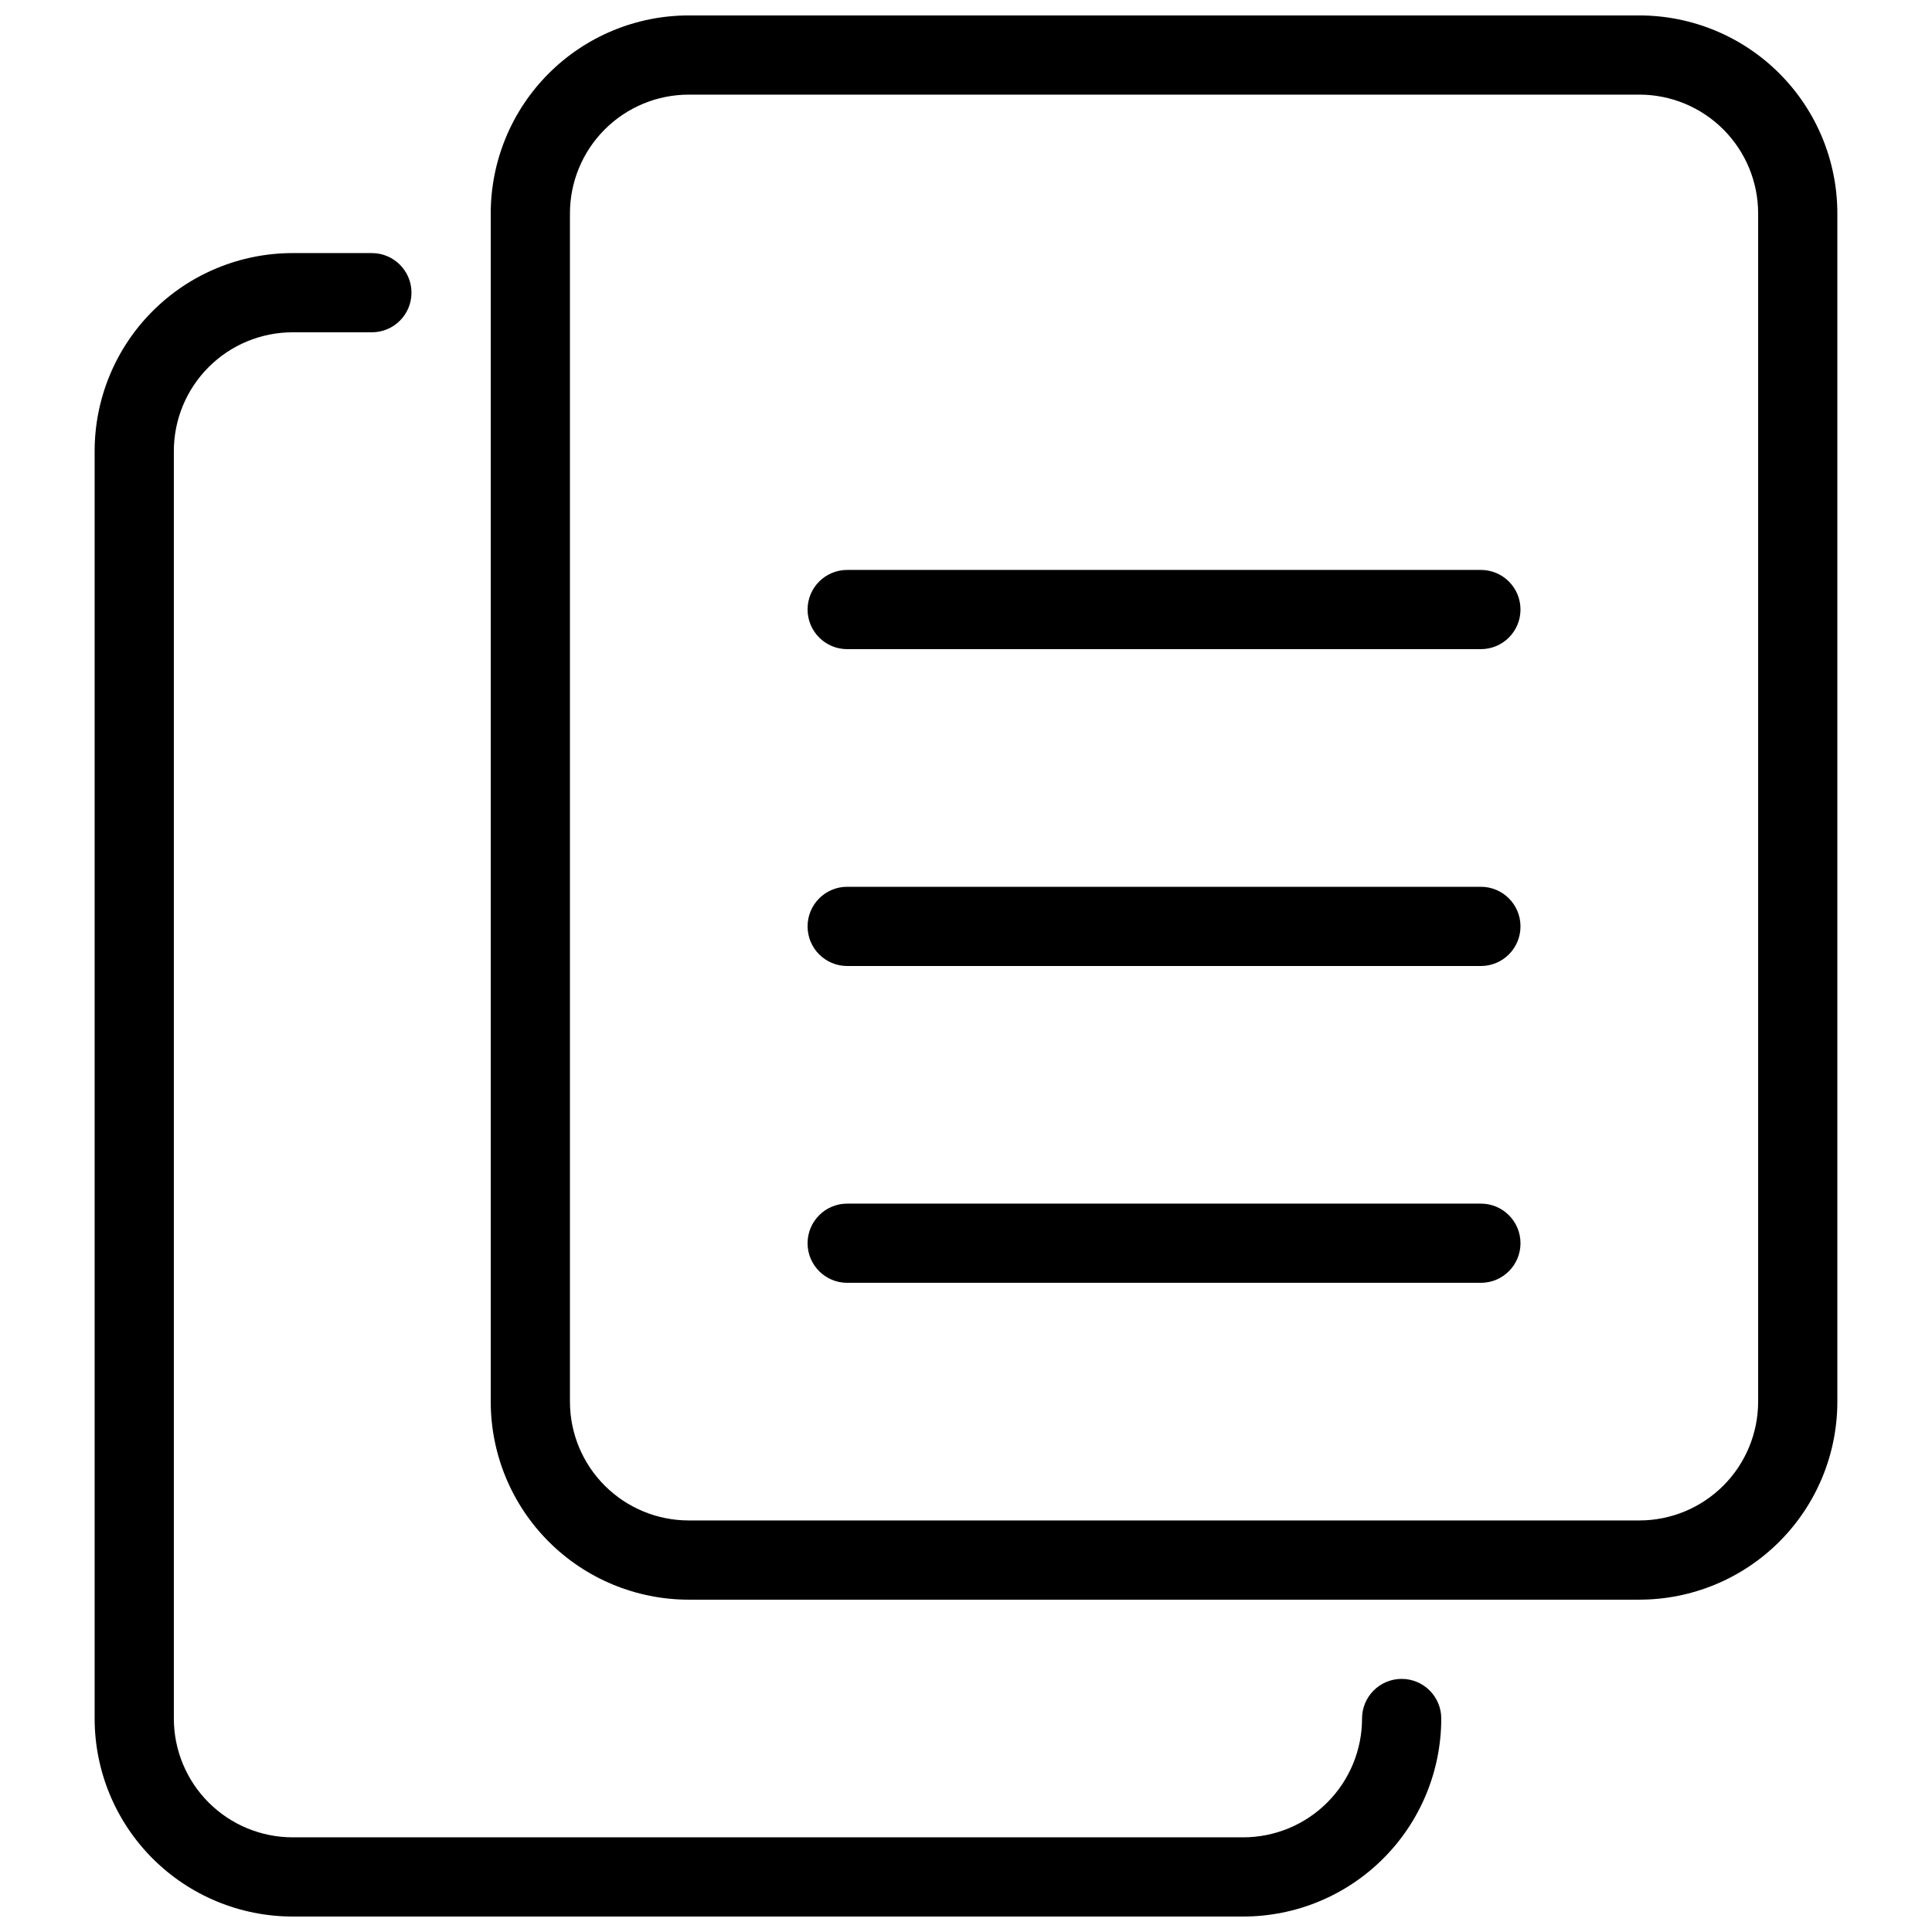
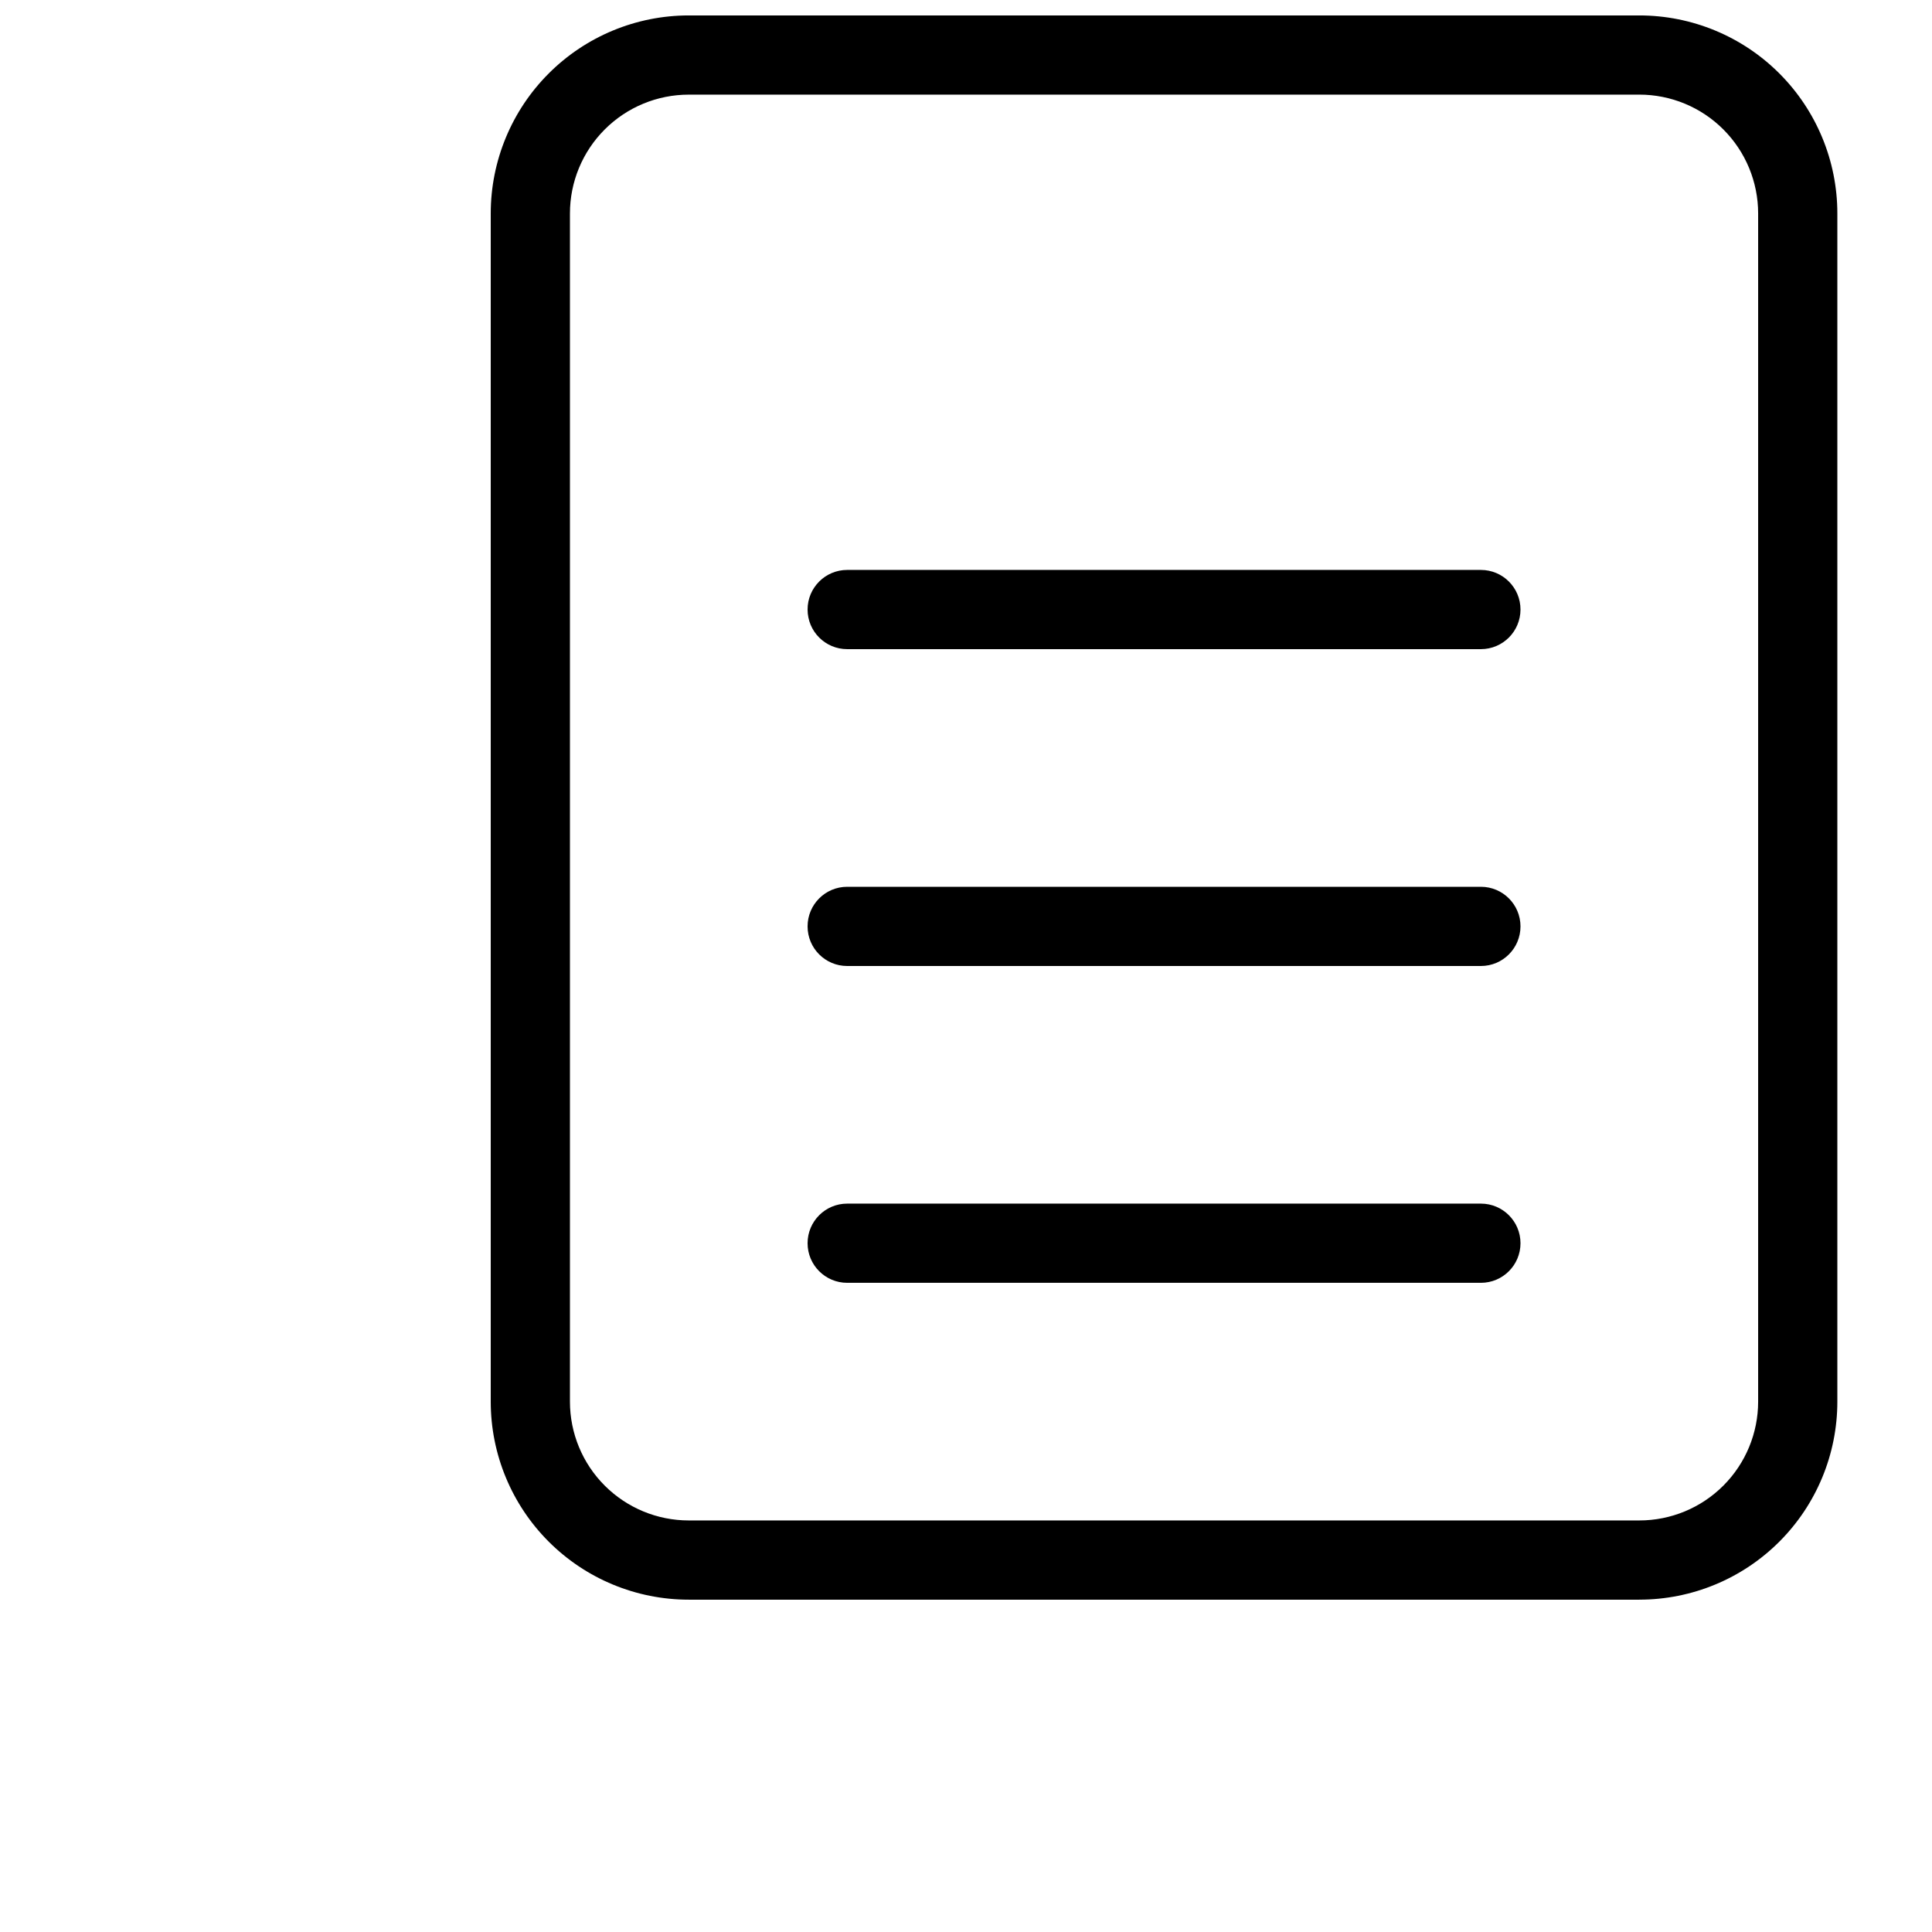
<svg xmlns="http://www.w3.org/2000/svg" width="800px" height="800px" version="1.1" viewBox="144 144 512 512">
  <defs>
    <clipPath id="b">
      <path d="m274 148.09h357v419.91h-357z" />
    </clipPath>
    <clipPath id="a">
      <path d="m169 211h357v440.9h-357z" />
    </clipPath>
  </defs>
  <g clip-path="url(#b)">
    <path d="m578.43 567.93h-251.9c-13.918 0-27.27-5.527-37.109-15.371-9.844-9.84-15.371-23.188-15.371-37.109v-314.88c0-13.918 5.527-27.266 15.371-37.109 9.84-9.844 23.191-15.371 37.109-15.371h251.91-0.004c13.922 0 27.27 5.527 37.109 15.371 9.844 9.844 15.371 23.191 15.371 37.109v314.88-0.004c0 13.922-5.527 27.27-15.371 37.109-9.84 9.844-23.188 15.371-37.109 15.371zm-251.9-398.85c-8.352 0-16.363 3.316-22.266 9.223-5.906 5.906-9.223 13.914-9.223 22.266v314.88-0.004c0 8.352 3.316 16.363 9.223 22.266 5.902 5.906 13.914 9.223 22.266 9.223h251.91-0.004c8.352 0 16.363-3.316 22.266-9.223 5.906-5.902 9.223-13.914 9.223-22.266v-314.88c0-8.352-3.316-16.359-9.223-22.266-5.902-5.906-13.914-9.223-22.266-9.223z" />
  </g>
  <g clip-path="url(#a)">
-     <path d="m473.47 651.9h-251.91c-13.918 0-27.266-5.527-37.109-15.371-9.844-9.84-15.371-23.191-15.371-37.109v-335.87c0-13.918 5.527-27.27 15.371-37.109 9.844-9.844 23.191-15.371 37.109-15.371h20.992c5.797 0 10.496 4.699 10.496 10.496s-4.699 10.496-10.496 10.496h-20.992c-8.352 0-16.359 3.316-22.266 9.223s-9.223 13.914-9.223 22.266v335.87c0 8.352 3.316 16.363 9.223 22.266 5.906 5.906 13.914 9.223 22.266 9.223h251.91c8.348 0 16.359-3.316 22.262-9.223 5.906-5.902 9.223-13.914 9.223-22.266 0-5.797 4.699-10.496 10.496-10.496s10.496 4.699 10.496 10.496c0 13.918-5.527 27.27-15.371 37.109-9.84 9.844-23.188 15.371-37.105 15.371z" />
-   </g>
+     </g>
  <path d="m536.45 316.03h-167.94 0.004c-5.797 0-10.496-4.699-10.496-10.496s4.699-10.496 10.496-10.496h167.94-0.004c5.797 0 10.496 4.699 10.496 10.496s-4.699 10.496-10.496 10.496z" />
  <path d="m536.45 400h-167.94 0.004c-5.797 0-10.496-4.699-10.496-10.496s4.699-10.496 10.496-10.496h167.94-0.004c5.797 0 10.496 4.699 10.496 10.496s-4.699 10.496-10.496 10.496z" />
  <path d="m536.45 483.96h-167.94 0.004c-5.797 0-10.496-4.699-10.496-10.492 0-5.797 4.699-10.496 10.496-10.496h167.94-0.004c5.797 0 10.496 4.699 10.496 10.496 0 5.793-4.699 10.492-10.496 10.492z" />
</svg>